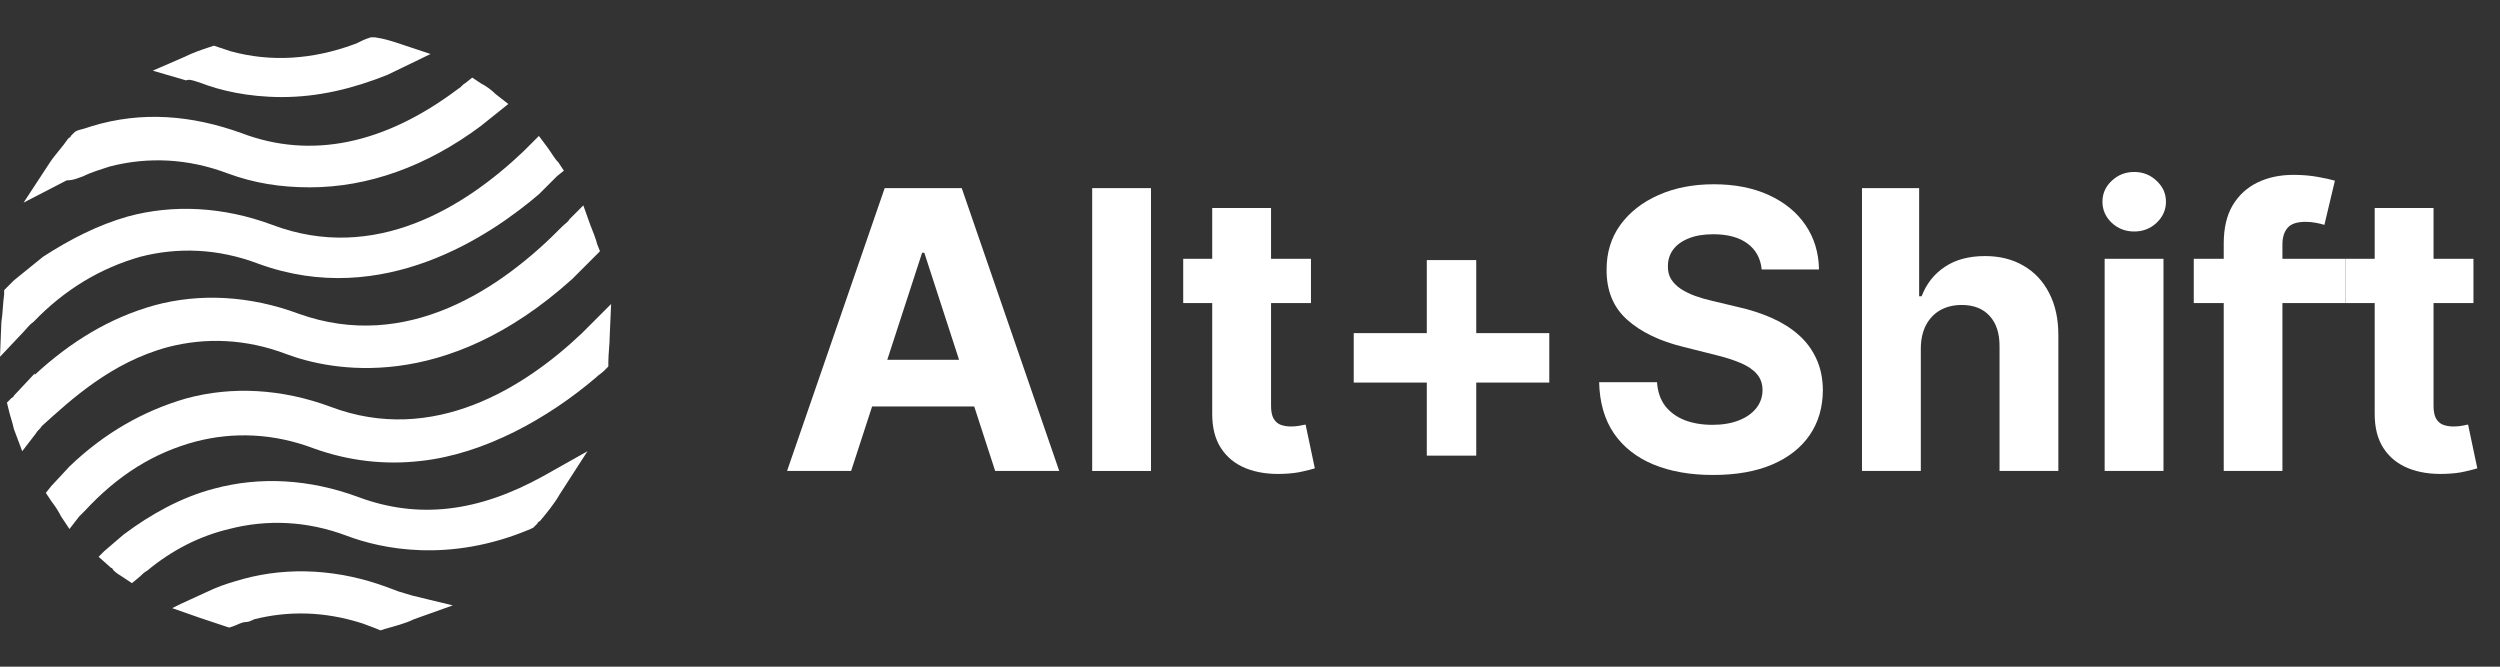
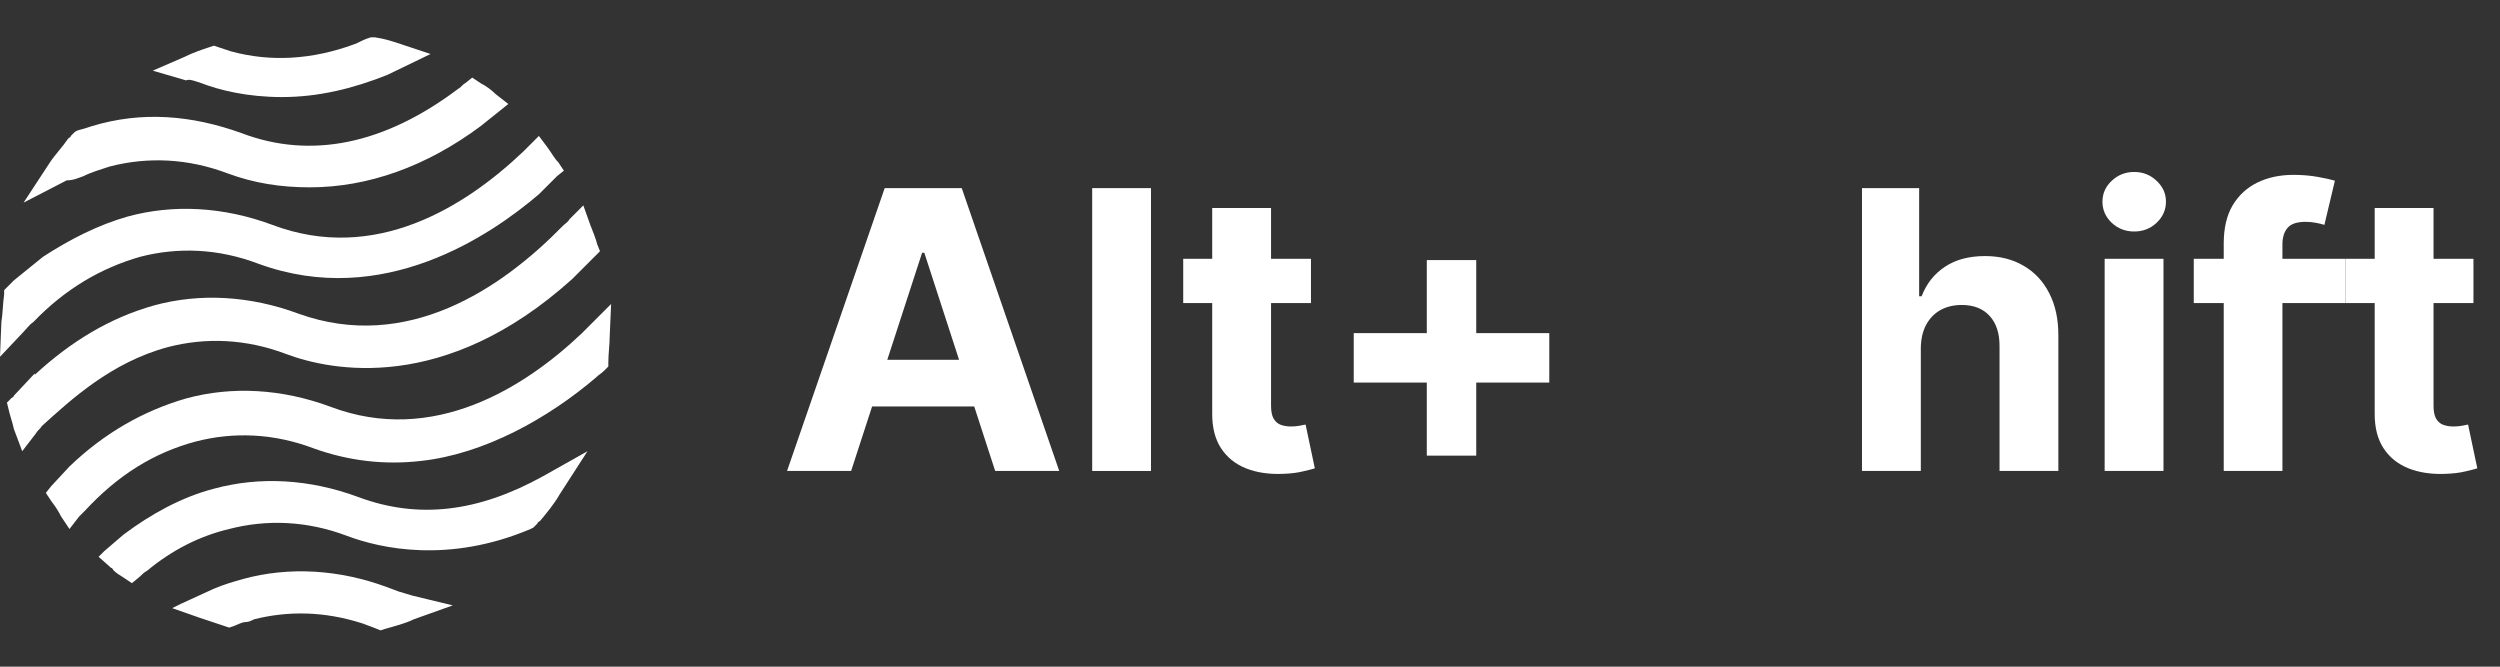
<svg xmlns="http://www.w3.org/2000/svg" width="150" height="40" viewBox="0 0 150 40" fill="none">
  <rect x="0" y="0" width="150" height="40" fill="#333333" stroke="none" />
  <path d="M21.499 29.823C18.583 28.74 15.583 28.573 12.833 29.323C10.916 29.823 9.083 30.823 7.416 32.073L6.249 33.073L5.916 33.407L6.666 34.073C6.749 34.073 6.749 34.157 6.833 34.24C6.999 34.407 7.166 34.49 7.416 34.657L7.916 34.99L8.416 34.573C8.499 34.49 8.666 34.323 8.833 34.24C10.333 32.99 11.999 32.157 13.749 31.74C15.999 31.157 18.416 31.24 20.833 32.157C22.833 32.907 26.916 33.823 31.833 31.74L31.999 31.657L32.249 31.407C32.249 31.323 32.333 31.323 32.416 31.24C32.833 30.74 33.249 30.24 33.583 29.657L35.249 27.073L32.583 28.573C28.666 30.74 25.083 31.157 21.499 29.823Z" fill="white" />
  <path d="M10.083 20.823C12.333 20.24 14.749 20.323 17.166 21.24C19.833 22.24 26.666 23.657 34.333 16.74L35.583 15.49L35.666 15.407L35.999 15.073L35.833 14.657C35.749 14.323 35.583 13.907 35.416 13.49L34.999 12.323L34.166 13.157C34.083 13.323 33.916 13.407 33.749 13.573C30.083 17.323 24.416 21.157 17.916 18.823C14.999 17.74 11.999 17.573 9.249 18.323C6.583 19.073 4.249 20.49 2.083 22.49V22.407L0.833 23.74C0.833 23.823 0.749 23.823 0.666 23.907L0.416 24.157L0.499 24.49C0.583 24.907 0.749 25.323 0.833 25.74L1.333 27.073L2.166 25.99C2.249 25.823 2.416 25.74 2.499 25.573C4.249 23.99 6.666 21.74 10.083 20.823Z" fill="white" />
  <path d="M2 19.323C3.917 17.323 6.083 16.073 8.417 15.406C10.667 14.823 13.083 14.906 15.5 15.823C23 18.573 29.5 14.073 32.333 11.656L33.417 10.573L33.833 10.24L33.5 9.74C33.25 9.49 33.083 9.156 32.833 8.823L32.333 8.156L31.75 8.74C31.667 8.823 31.5 8.99 31.417 9.073C27.917 12.406 22.5 15.823 16.333 13.49C13.417 12.406 10.417 12.24 7.667 12.99C5.917 13.49 4.25 14.323 2.583 15.406L0.833 16.823C0.667 16.99 0.583 17.073 0.417 17.24L0.25 17.406V17.656C0.167 18.24 0.167 18.823 0.083 19.323L0 21.406L1.417 19.906C1.583 19.74 1.75 19.49 2 19.323Z" fill="white" />
  <path d="M23.917 35.489L23.751 35.989L23.917 35.489C23.667 35.406 23.501 35.323 23.251 35.239C20.334 34.156 17.334 33.989 14.584 34.739C14.001 34.906 13.417 35.073 12.834 35.323L10.834 36.239L10.334 36.489L12.001 37.073C12.501 37.239 13.001 37.406 13.501 37.573L13.751 37.656L14.001 37.573C14.251 37.489 14.501 37.323 14.751 37.323C14.917 37.323 15.084 37.239 15.251 37.156C17.251 36.656 19.417 36.656 21.751 37.406C22.001 37.489 22.167 37.573 22.417 37.656L22.834 37.823L23.084 37.739C23.667 37.573 24.334 37.406 24.834 37.156L27.167 36.323L24.751 35.739C24.501 35.656 24.167 35.573 23.917 35.489Z" fill="white" />
  <path d="M36.667 18.24L35.417 19.49C35.25 19.657 35.083 19.824 34.917 19.99C31.5 23.24 26 26.74 19.833 24.407C16.917 23.324 13.917 23.157 11.167 23.907C8.583 24.657 6.25 25.99 4.167 27.99L3.083 29.157L2.75 29.574L3.083 30.074C3.333 30.407 3.5 30.657 3.667 30.99L4.167 31.74L4.75 30.99C4.833 30.907 5 30.74 5.083 30.657C7.083 28.49 9.25 27.157 11.75 26.49C14 25.907 16.417 25.99 18.833 26.907C20.917 27.657 23.083 27.907 25.25 27.657C29.083 27.24 32.917 25.074 35.75 22.657C35.917 22.49 36.083 22.407 36.25 22.24L36.5 21.99V21.74C36.5 21.24 36.583 20.657 36.583 20.157L36.667 18.24Z" fill="white" />
  <path d="M4.999 10.573L4.749 10.073L4.999 10.573C5.499 10.323 6.083 10.156 6.583 9.99C8.833 9.406 11.249 9.49 13.666 10.406C15.249 10.99 16.833 11.24 18.583 11.24C22.083 11.24 25.583 9.99 28.833 7.573L30.083 6.573L30.499 6.24L29.749 5.656C29.499 5.406 29.166 5.156 28.833 4.99L28.333 4.656L27.916 4.99C27.749 5.073 27.666 5.24 27.499 5.323C23.083 8.656 18.666 9.573 14.499 7.99C11.499 6.906 8.499 6.656 5.499 7.573C5.249 7.656 4.999 7.74 4.666 7.823L4.499 7.906L4.249 8.156C4.249 8.24 4.166 8.24 4.083 8.323C3.749 8.823 3.333 9.24 2.999 9.74L1.416 12.156L3.999 10.823C4.416 10.823 4.749 10.656 4.999 10.573Z" fill="white" />
  <path d="M11.833 4.907L12.083 4.99C13.166 5.407 14.833 5.824 16.916 5.824C19.083 5.824 21.166 5.324 23.249 4.49L25.833 3.24L24.083 2.657C23.583 2.49 23.083 2.324 22.499 2.24H22.249L21.999 2.324C21.749 2.407 21.499 2.574 21.249 2.657C18.749 3.574 16.249 3.74 13.833 3.074C13.583 2.99 13.333 2.907 13.083 2.824L12.833 2.74L12.583 2.824C12.083 2.99 11.583 3.157 11.083 3.407L9.166 4.24L11.166 4.824C11.333 4.74 11.583 4.824 11.833 4.907Z" fill="white" />
  <path d="M51.067 28.258H47.223L53.081 11.288H57.704L63.554 28.258H59.71L55.459 15.166H55.326L51.067 28.258ZM50.827 21.587H59.908V24.388H50.827V21.587Z" fill="white" />
  <path d="M69.06 11.288V28.258H65.531V11.288H69.06Z" fill="white" />
  <path d="M78.658 15.53V18.182H70.993V15.53H78.658ZM72.733 12.481H76.263V24.346C76.263 24.672 76.313 24.927 76.412 25.109C76.511 25.286 76.65 25.41 76.826 25.482C77.009 25.553 77.219 25.589 77.456 25.589C77.622 25.589 77.788 25.576 77.953 25.548C78.119 25.515 78.246 25.49 78.335 25.473L78.89 28.1C78.713 28.155 78.464 28.219 78.144 28.291C77.823 28.368 77.434 28.415 76.976 28.431C76.125 28.465 75.379 28.351 74.738 28.092C74.103 27.832 73.609 27.429 73.255 26.882C72.902 26.335 72.728 25.645 72.733 24.811V12.481Z" fill="white" />
  <path d="M85.608 27.338V15.605H88.574V27.338H85.608ZM81.224 22.954V19.988H92.957V22.954H81.224Z" fill="white" />
-   <path d="M105.701 16.168C105.635 15.5 105.35 14.981 104.848 14.611C104.345 14.24 103.663 14.055 102.801 14.055C102.215 14.055 101.721 14.138 101.318 14.304C100.914 14.464 100.605 14.688 100.39 14.975C100.18 15.262 100.075 15.588 100.075 15.953C100.064 16.257 100.127 16.522 100.265 16.748C100.409 16.975 100.605 17.171 100.854 17.337C101.102 17.497 101.39 17.638 101.715 17.759C102.041 17.875 102.389 17.975 102.759 18.058L104.284 18.422C105.024 18.588 105.704 18.809 106.322 19.085C106.941 19.361 107.477 19.701 107.93 20.104C108.383 20.507 108.734 20.982 108.982 21.529C109.236 22.076 109.366 22.703 109.372 23.41C109.366 24.449 109.101 25.349 108.576 26.111C108.057 26.868 107.306 27.456 106.322 27.876C105.345 28.291 104.165 28.498 102.784 28.498C101.414 28.498 100.221 28.288 99.205 27.868C98.194 27.448 97.404 26.827 96.835 26.004C96.272 25.175 95.976 24.15 95.948 22.93H99.42C99.459 23.499 99.622 23.974 99.909 24.355C100.202 24.73 100.591 25.015 101.077 25.208C101.569 25.396 102.124 25.49 102.743 25.49C103.351 25.49 103.878 25.402 104.326 25.225C104.778 25.048 105.129 24.802 105.378 24.487C105.626 24.172 105.751 23.811 105.751 23.402C105.751 23.021 105.637 22.7 105.411 22.441C105.19 22.181 104.864 21.96 104.433 21.778C104.008 21.596 103.486 21.43 102.867 21.281L101.019 20.817C99.589 20.469 98.459 19.925 97.63 19.184C96.802 18.444 96.39 17.447 96.396 16.193C96.39 15.166 96.664 14.268 97.216 13.5C97.774 12.732 98.539 12.133 99.511 11.702C100.484 11.271 101.588 11.056 102.826 11.056C104.085 11.056 105.184 11.271 106.124 11.702C107.068 12.133 107.803 12.732 108.328 13.5C108.852 14.268 109.123 15.157 109.14 16.168H105.701Z" fill="white" />
  <path d="M115.249 20.9V28.258H111.719V11.288H115.149V17.776H115.298C115.585 17.024 116.049 16.436 116.69 16.011C117.331 15.58 118.135 15.364 119.102 15.364C119.985 15.364 120.756 15.558 121.413 15.944C122.076 16.326 122.59 16.875 122.954 17.593C123.325 18.306 123.507 19.16 123.501 20.154V28.258H119.972V20.784C119.977 19.999 119.778 19.389 119.375 18.952C118.977 18.516 118.419 18.298 117.701 18.298C117.221 18.298 116.795 18.4 116.425 18.604C116.061 18.809 115.773 19.107 115.563 19.499C115.359 19.886 115.254 20.353 115.249 20.9Z" fill="white" />
  <path d="M126.279 28.258V15.53H129.809V28.258H126.279ZM128.052 13.89C127.528 13.89 127.077 13.716 126.702 13.368C126.332 13.014 126.147 12.591 126.147 12.1C126.147 11.614 126.332 11.197 126.702 10.849C127.077 10.495 127.528 10.318 128.052 10.318C128.577 10.318 129.025 10.495 129.395 10.849C129.77 11.197 129.958 11.614 129.958 12.1C129.958 12.591 129.77 13.014 129.395 13.368C129.025 13.716 128.577 13.89 128.052 13.89Z" fill="white" />
  <path d="M140.742 15.53V18.182H131.626V15.53H140.742ZM133.424 28.258V14.611C133.424 13.688 133.603 12.923 133.962 12.315C134.327 11.708 134.824 11.252 135.454 10.948C136.084 10.644 136.799 10.492 137.6 10.492C138.141 10.492 138.636 10.534 139.083 10.617C139.536 10.7 139.873 10.774 140.094 10.84L139.464 13.492C139.326 13.448 139.155 13.406 138.951 13.368C138.752 13.329 138.547 13.31 138.337 13.31C137.818 13.31 137.456 13.431 137.252 13.674C137.048 13.912 136.945 14.246 136.945 14.677V28.258H133.424Z" fill="white" />
  <path d="M148.407 15.53V18.182H140.742V15.53H148.407ZM142.482 12.481H146.012V24.346C146.012 24.672 146.062 24.927 146.161 25.109C146.261 25.286 146.399 25.41 146.576 25.482C146.758 25.553 146.968 25.589 147.205 25.589C147.371 25.589 147.537 25.576 147.703 25.548C147.868 25.515 147.995 25.49 148.084 25.473L148.639 28.1C148.462 28.155 148.214 28.219 147.893 28.291C147.573 28.368 147.183 28.415 146.725 28.431C145.874 28.465 145.128 28.351 144.488 28.092C143.852 27.832 143.358 27.429 143.004 26.882C142.651 26.335 142.477 25.645 142.482 24.811V12.481Z" fill="white" />
</svg>